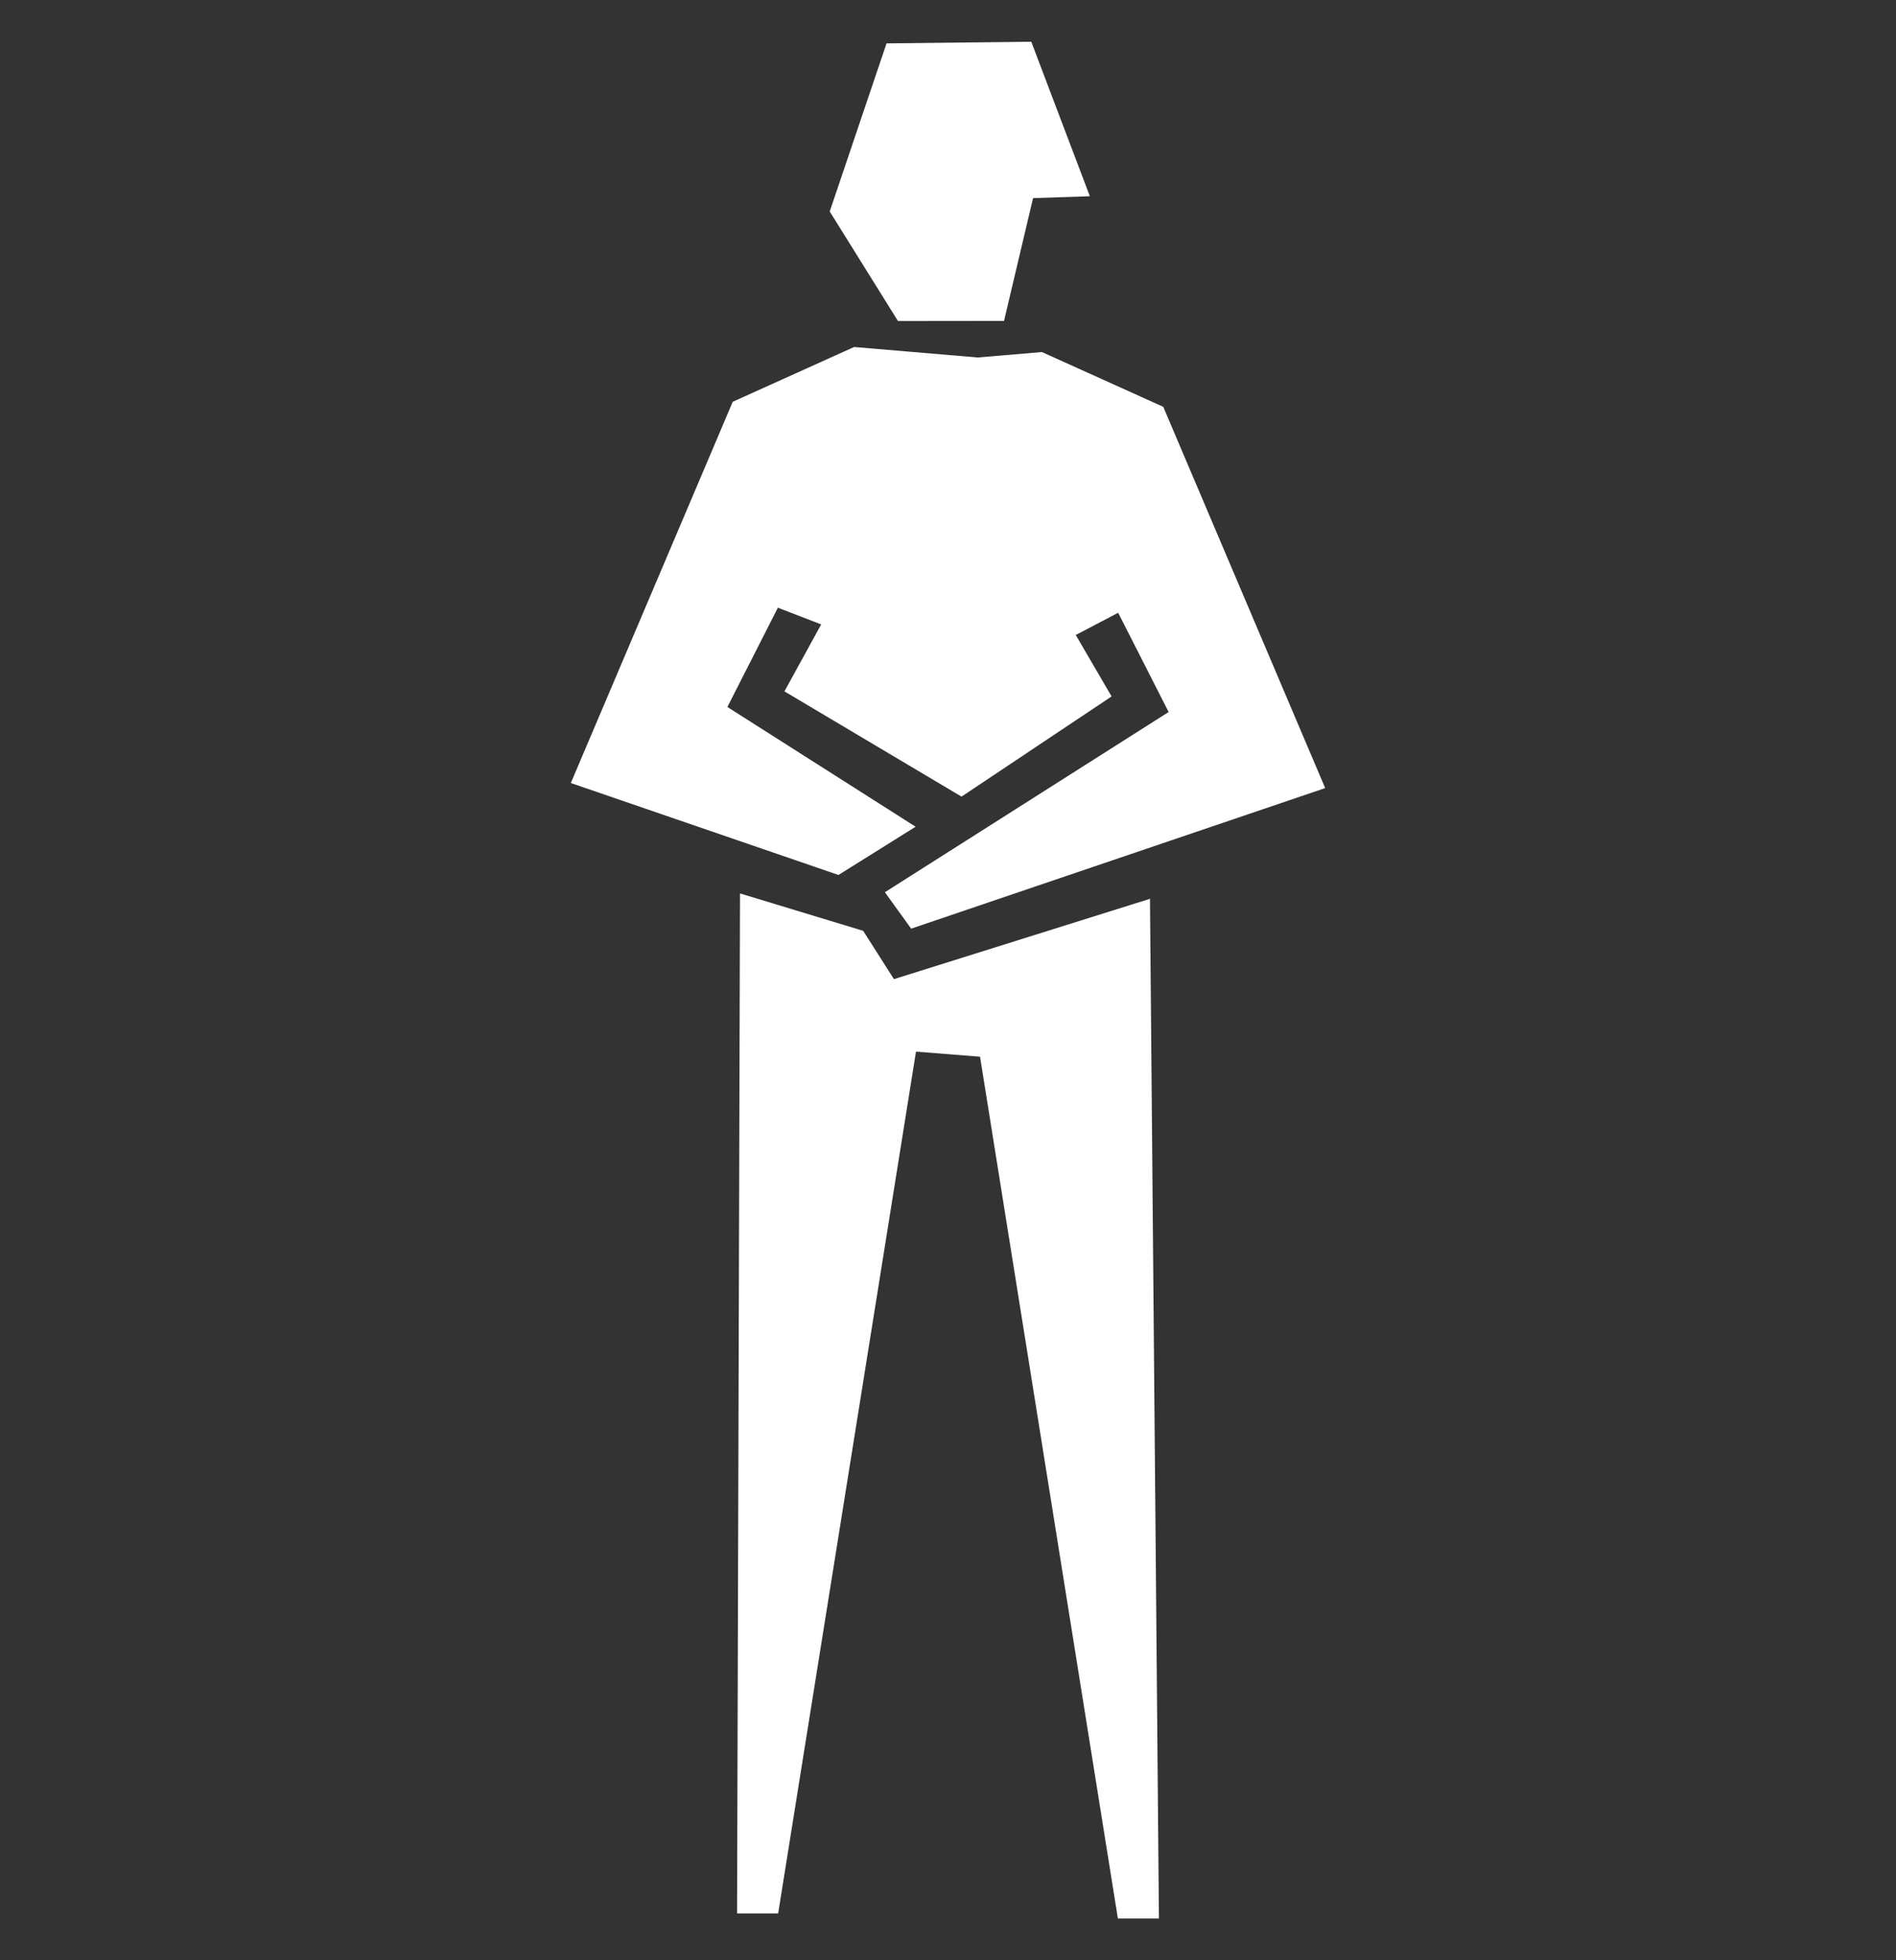
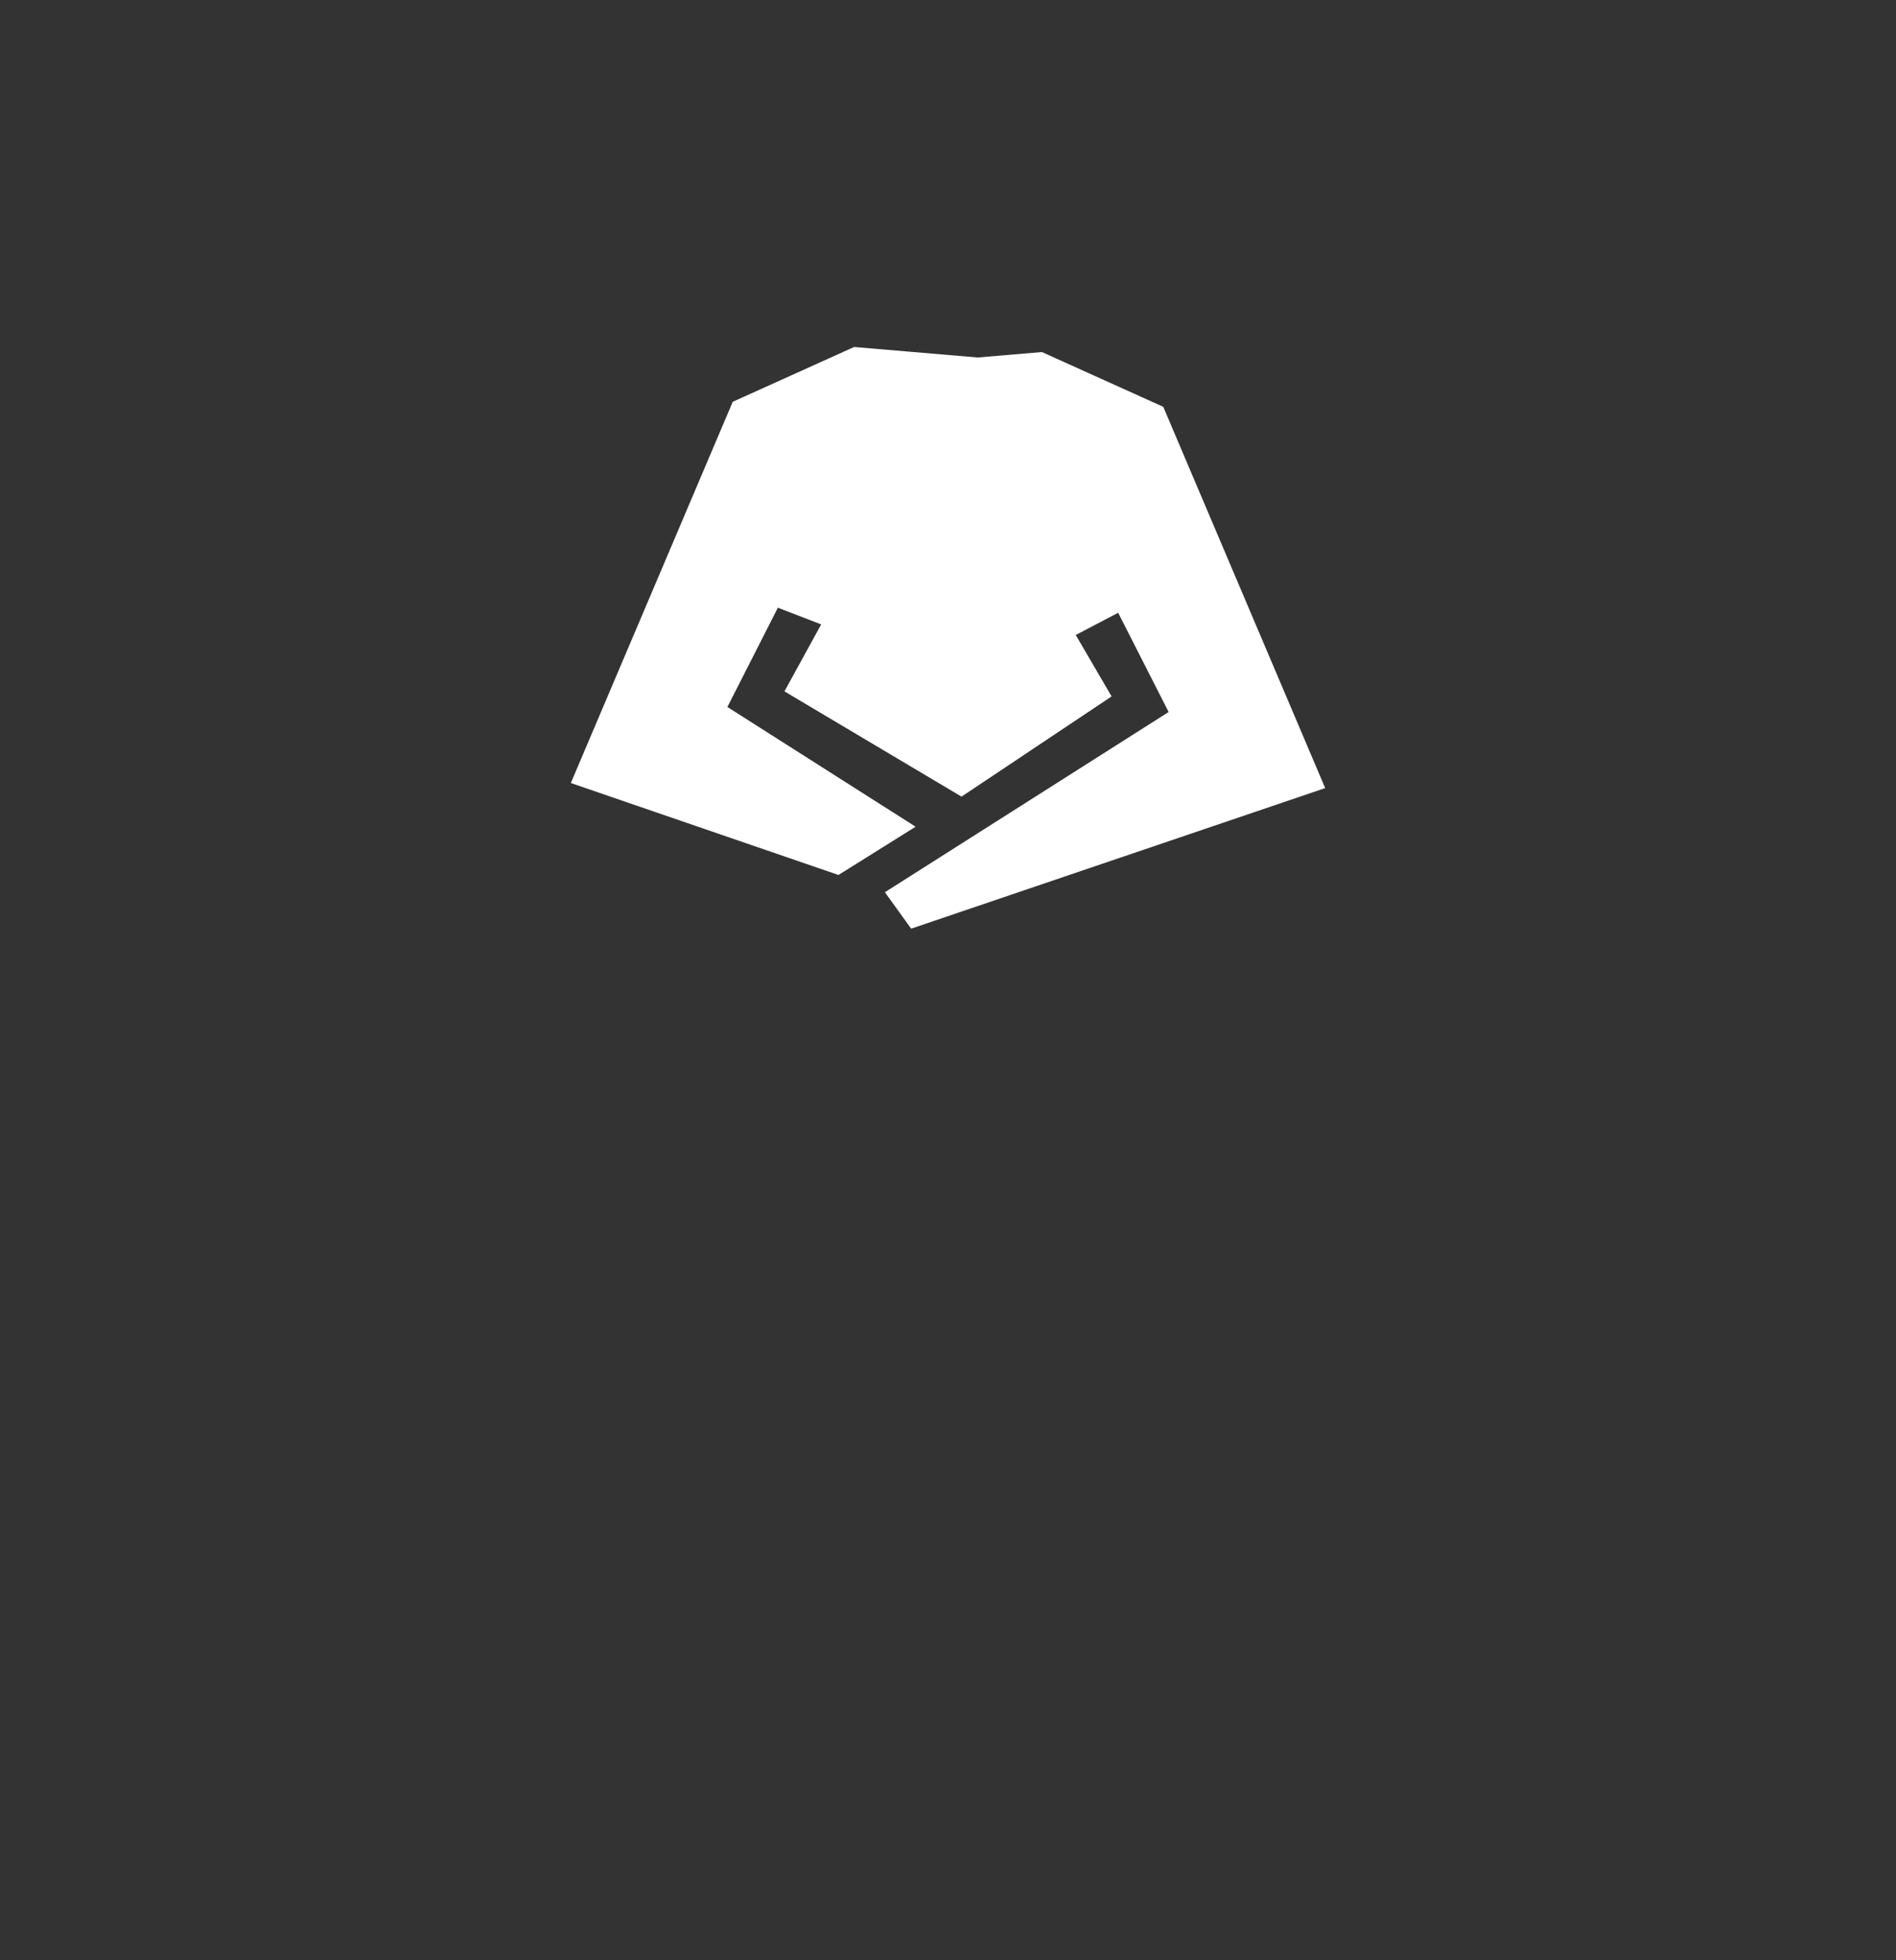
<svg xmlns="http://www.w3.org/2000/svg" id="_レイヤー_1" width="60" height="62">
  <rect width="100%" height="100%" fill="#333333" stroke="none" />
  <defs>
    <style>.cls-1{fill:#fff}</style>
  </defs>
-   <path class="cls-1" d="M28.289 30.969l-.973-1.528-3.898-1.183-.093 32.261h1.3l4.362-27.257 2.027.16 4.362 27.257h1.299l-.283-32.251-8.103 2.541zm.128-20.815l3.356-.004.919-3.884 1.797-.06-1.853-4.885-4.581.051-1.798 5.317 2.16 3.465z" />
  <path class="cls-1" d="M36.812 12.867l-3.84-1.732-2.031.172-3.912-.332-3.841 1.733-5.124 12.058 8.47 2.908 2.441-1.526-5.956-3.787 1.597-3.14 1.371.528-1.163 2.118 5.604 3.329 4.749-3.169-1.134-1.943 1.342-.703 1.597 3.139-8.979 5.7.831 1.152 13.102-4.446-5.124-12.059z" />
</svg>